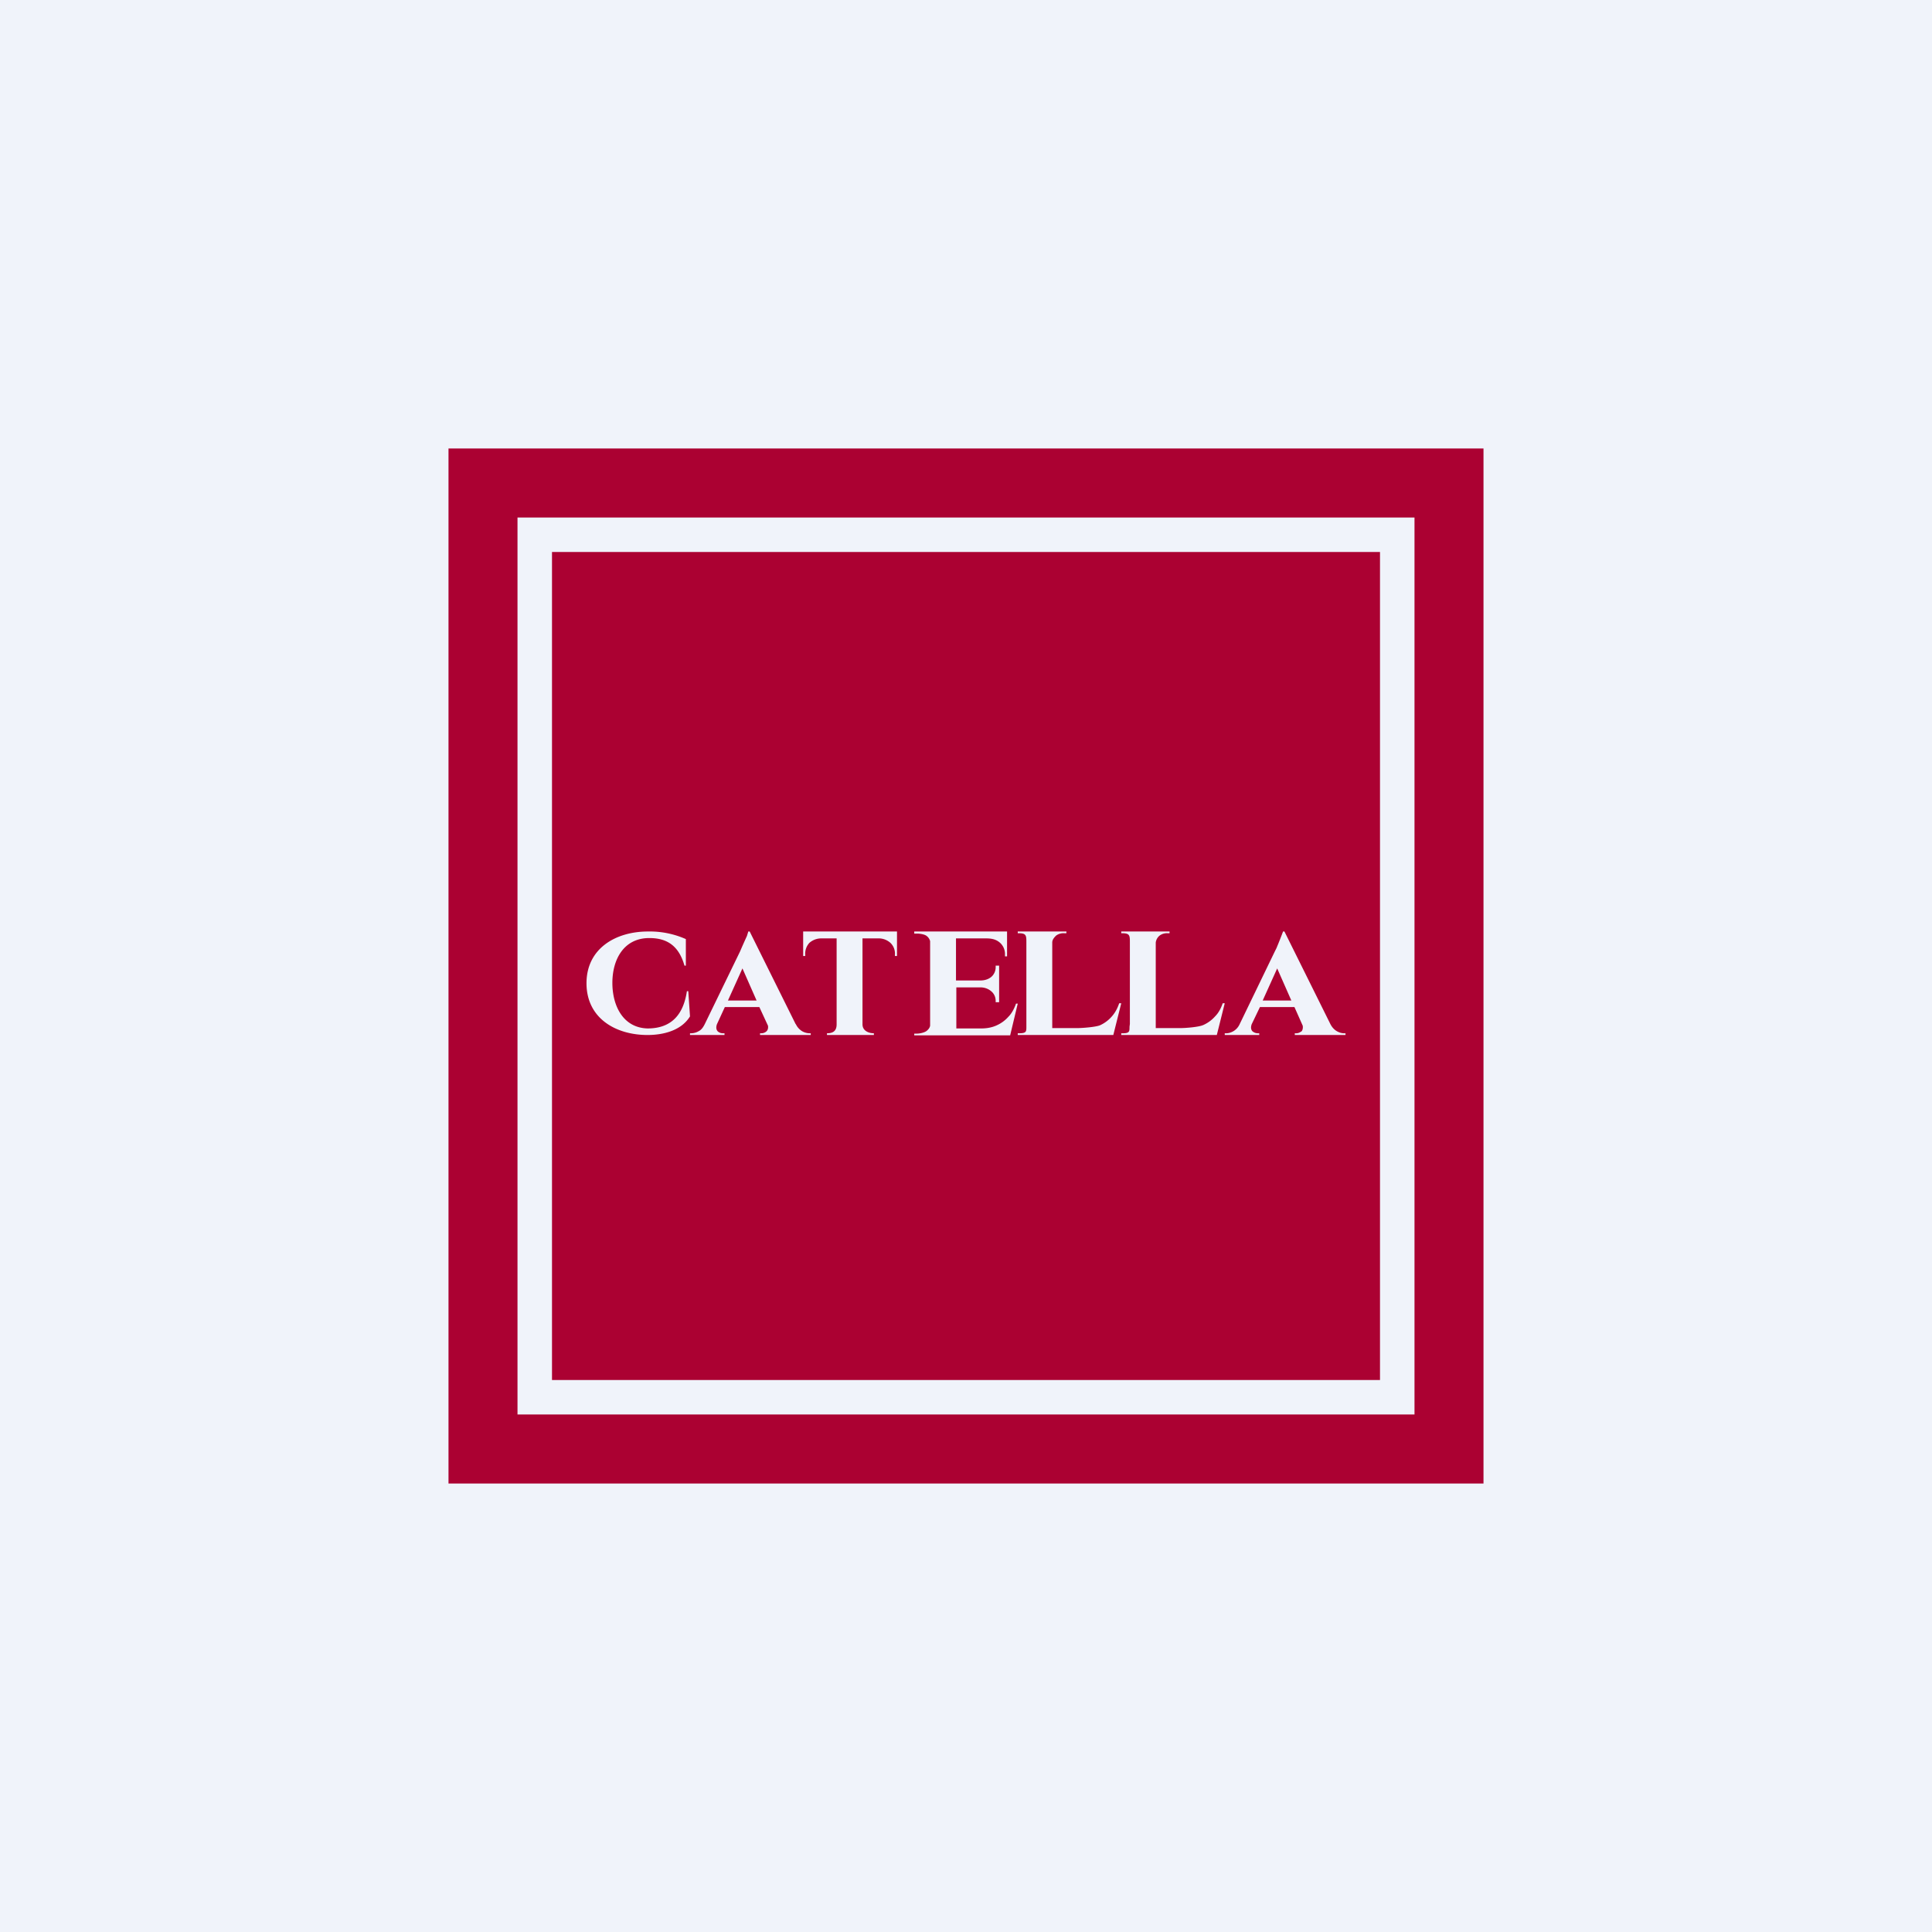
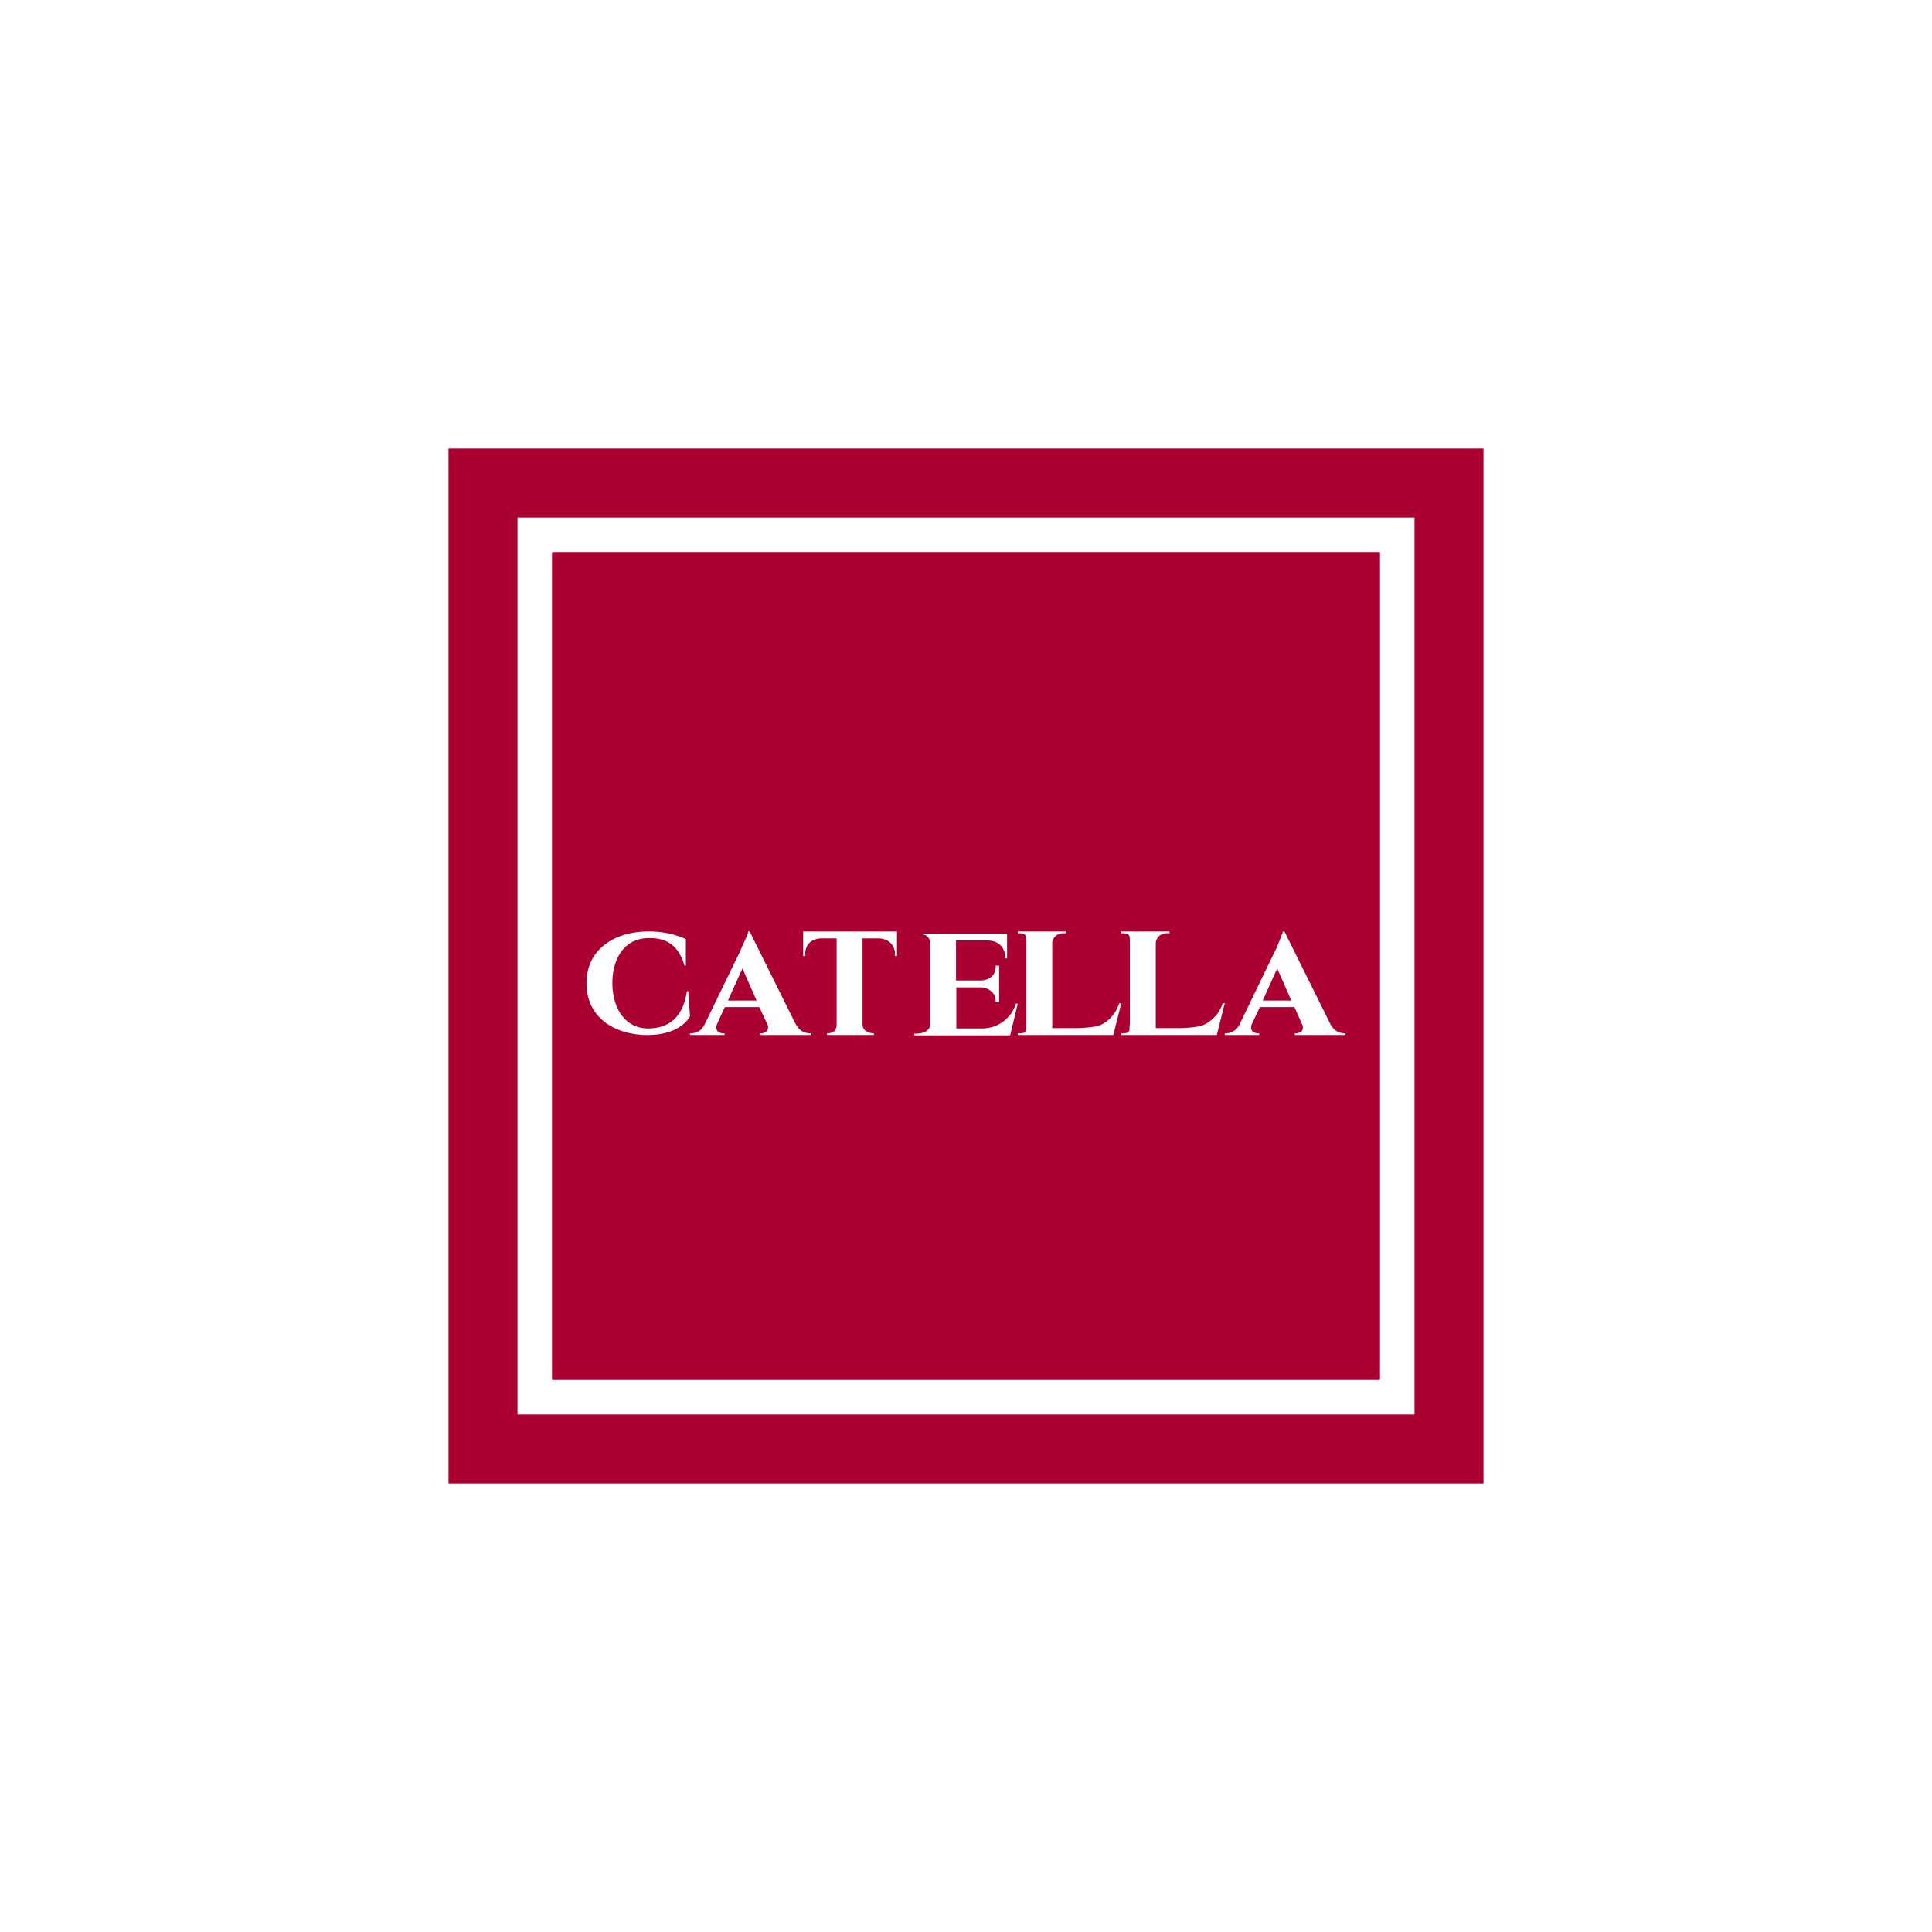
<svg xmlns="http://www.w3.org/2000/svg" width="56" height="56" viewBox="0 0 56 56">
-   <path fill="#F0F3FA" d="M0 0h56v56H0z" />
-   <path fill-rule="evenodd" d="M13 13h30v30H13V13Zm27 3H16v24h24V16Zm-25-1v26h26V15H15Zm9.25 12.2h-.43a.52.52 0 0 0-.36.13.46.46 0 0 0-.12.34v.04h-.06V27H26v.71h-.06v-.04a.43.43 0 0 0-.13-.34.51.51 0 0 0-.36-.13H25v2.49c0 .19.18.26.33.26V30h-1.36v-.05c.18 0 .28-.07.28-.26V27.2Zm3.46 0v1.22h.7c.14 0 .25-.04.33-.11a.37.37 0 0 0 .12-.28v-.04h.1v1.06h-.1v-.04c0-.1-.04-.2-.12-.27a.47.47 0 0 0-.32-.12h-.7v1.19h.72c.17 0 .32-.03.45-.09a1 1 0 0 0 .34-.25c.1-.1.17-.24.22-.38h.05l-.22.92H26.5v-.05h.08c.08 0 .22-.03.28-.08.05-.04.09-.09.1-.15v-2.45a.27.27 0 0 0-.1-.15c-.06-.05-.2-.07-.28-.07h-.08V27h2.69v.72h-.06v-.05a.44.44 0 0 0-.14-.34c-.1-.09-.22-.13-.4-.13h-.88Zm2.79 2.6v-2.48c0-.08.05-.14.11-.2a.35.35 0 0 1 .23-.07h.07V27H29.5v.05h.03c.22 0 .22.07.22.27v2.44c0 .14 0 .19-.21.19h-.04V30h2.77l.23-.92h-.06c-.05.15-.12.28-.22.39a1 1 0 0 1-.34.25c-.13.05-.5.08-.67.08h-.71Zm3-2.48v2.48h.7c.17 0 .55-.03.68-.09a1 1 0 0 0 .34-.25c.1-.1.17-.23.22-.38h.06l-.23.92H32.5v-.05h.04c.2 0 .2-.05.2-.19l.01-.08v-2.36c0-.2 0-.27-.22-.27h-.03V27h1.4v.05h-.06a.35.35 0 0 0-.23.07c-.06.05-.1.12-.11.2Zm-10.44 2.36L21.73 27h-.04l-.04.13a20 20 0 0 0-.2.45l-1.02 2.1c-.05.1-.1.17-.18.21a.45.45 0 0 1-.21.06H20V30h1v-.05h-.04a.22.22 0 0 1-.16-.06c-.04-.05-.05-.11-.02-.2l.23-.5h1l.25.54c.01.06 0 .12-.04.16a.22.22 0 0 1-.15.06h-.04V30h1.47v-.05h-.04a.45.45 0 0 1-.21-.06.48.48 0 0 1-.18-.2ZM21.93 29l-.41-.93-.42.93h.83Zm15.3-2 1.33 2.68c.05.1.12.17.19.21.07.04.14.06.21.06H39V30h-1.47v-.05h.04c.06 0 .1-.02.16-.06.03-.04.04-.1.03-.16l-.24-.54h-1l-.24.5c-.03.09-.02.15.02.2.05.04.1.06.16.06h.04V30h-1v-.05h.04c.07 0 .14-.02.21-.06a.45.45 0 0 0 .18-.2l1.02-2.11.05-.1a14.38 14.38 0 0 0 .19-.48h.04Zm-.21 1.07.41.93h-.83l.42-.93ZM20 29.46l-.05-.73h-.04c-.1.67-.44 1.08-1.14 1.08-.72-.02-1.02-.67-1.02-1.32 0-.68.33-1.3 1.07-1.3.49 0 .85.2 1.02.8h.04v-.77a2.58 2.58 0 0 0-1.1-.22c-.93 0-1.78.49-1.78 1.5s.84 1.5 1.77 1.5c.46 0 .98-.13 1.23-.54Z" fill="#AB0132" />
+   <path fill-rule="evenodd" d="M13 13h30v30H13V13Zm27 3H16v24h24V16Zm-25-1v26h26V15H15Zm9.25 12.2h-.43a.52.52 0 0 0-.36.13.46.46 0 0 0-.12.34v.04h-.06V27H26v.71h-.06v-.04a.43.43 0 0 0-.13-.34.51.51 0 0 0-.36-.13H25v2.49c0 .19.18.26.33.26V30h-1.36v-.05c.18 0 .28-.07.28-.26V27.2Zm3.46 0v1.22h.7c.14 0 .25-.04.33-.11a.37.37 0 0 0 .12-.28v-.04h.1v1.06h-.1v-.04c0-.1-.04-.2-.12-.27a.47.47 0 0 0-.32-.12h-.7v1.19h.72c.17 0 .32-.03.45-.09a1 1 0 0 0 .34-.25c.1-.1.17-.24.22-.38h.05l-.22.92H26.5v-.05h.08c.08 0 .22-.03.28-.08.05-.04.09-.09.1-.15v-2.45a.27.27 0 0 0-.1-.15c-.06-.05-.2-.07-.28-.07h-.08h2.69v.72h-.06v-.05a.44.44 0 0 0-.14-.34c-.1-.09-.22-.13-.4-.13h-.88Zm2.79 2.6v-2.48c0-.08.05-.14.11-.2a.35.35 0 0 1 .23-.07h.07V27H29.5v.05h.03c.22 0 .22.07.22.27v2.44c0 .14 0 .19-.21.19h-.04V30h2.77l.23-.92h-.06c-.05.15-.12.28-.22.39a1 1 0 0 1-.34.25c-.13.05-.5.08-.67.08h-.71Zm3-2.48v2.48h.7c.17 0 .55-.03.68-.09a1 1 0 0 0 .34-.25c.1-.1.17-.23.22-.38h.06l-.23.92H32.5v-.05h.04c.2 0 .2-.05.2-.19l.01-.08v-2.36c0-.2 0-.27-.22-.27h-.03V27h1.4v.05h-.06a.35.35 0 0 0-.23.07c-.06.05-.1.12-.11.2Zm-10.44 2.36L21.73 27h-.04l-.04.13a20 20 0 0 0-.2.45l-1.02 2.1c-.05.1-.1.17-.18.21a.45.45 0 0 1-.21.06H20V30h1v-.05h-.04a.22.22 0 0 1-.16-.06c-.04-.05-.05-.11-.02-.2l.23-.5h1l.25.54c.01.06 0 .12-.04.16a.22.22 0 0 1-.15.06h-.04V30h1.47v-.05h-.04a.45.45 0 0 1-.21-.06.48.48 0 0 1-.18-.2ZM21.93 29l-.41-.93-.42.93h.83Zm15.3-2 1.33 2.68c.05.1.12.17.19.21.07.04.14.06.21.06H39V30h-1.47v-.05h.04c.06 0 .1-.02.16-.06.03-.04.04-.1.03-.16l-.24-.54h-1l-.24.5c-.03.09-.02.15.02.2.05.04.1.06.16.06h.04V30h-1v-.05h.04c.07 0 .14-.02.21-.06a.45.45 0 0 0 .18-.2l1.02-2.11.05-.1a14.38 14.38 0 0 0 .19-.48h.04Zm-.21 1.07.41.93h-.83l.42-.93ZM20 29.46l-.05-.73h-.04c-.1.67-.44 1.08-1.14 1.08-.72-.02-1.02-.67-1.02-1.32 0-.68.33-1.3 1.07-1.3.49 0 .85.2 1.02.8h.04v-.77a2.58 2.58 0 0 0-1.1-.22c-.93 0-1.78.49-1.78 1.5s.84 1.5 1.77 1.5c.46 0 .98-.13 1.23-.54Z" fill="#AB0132" />
</svg>